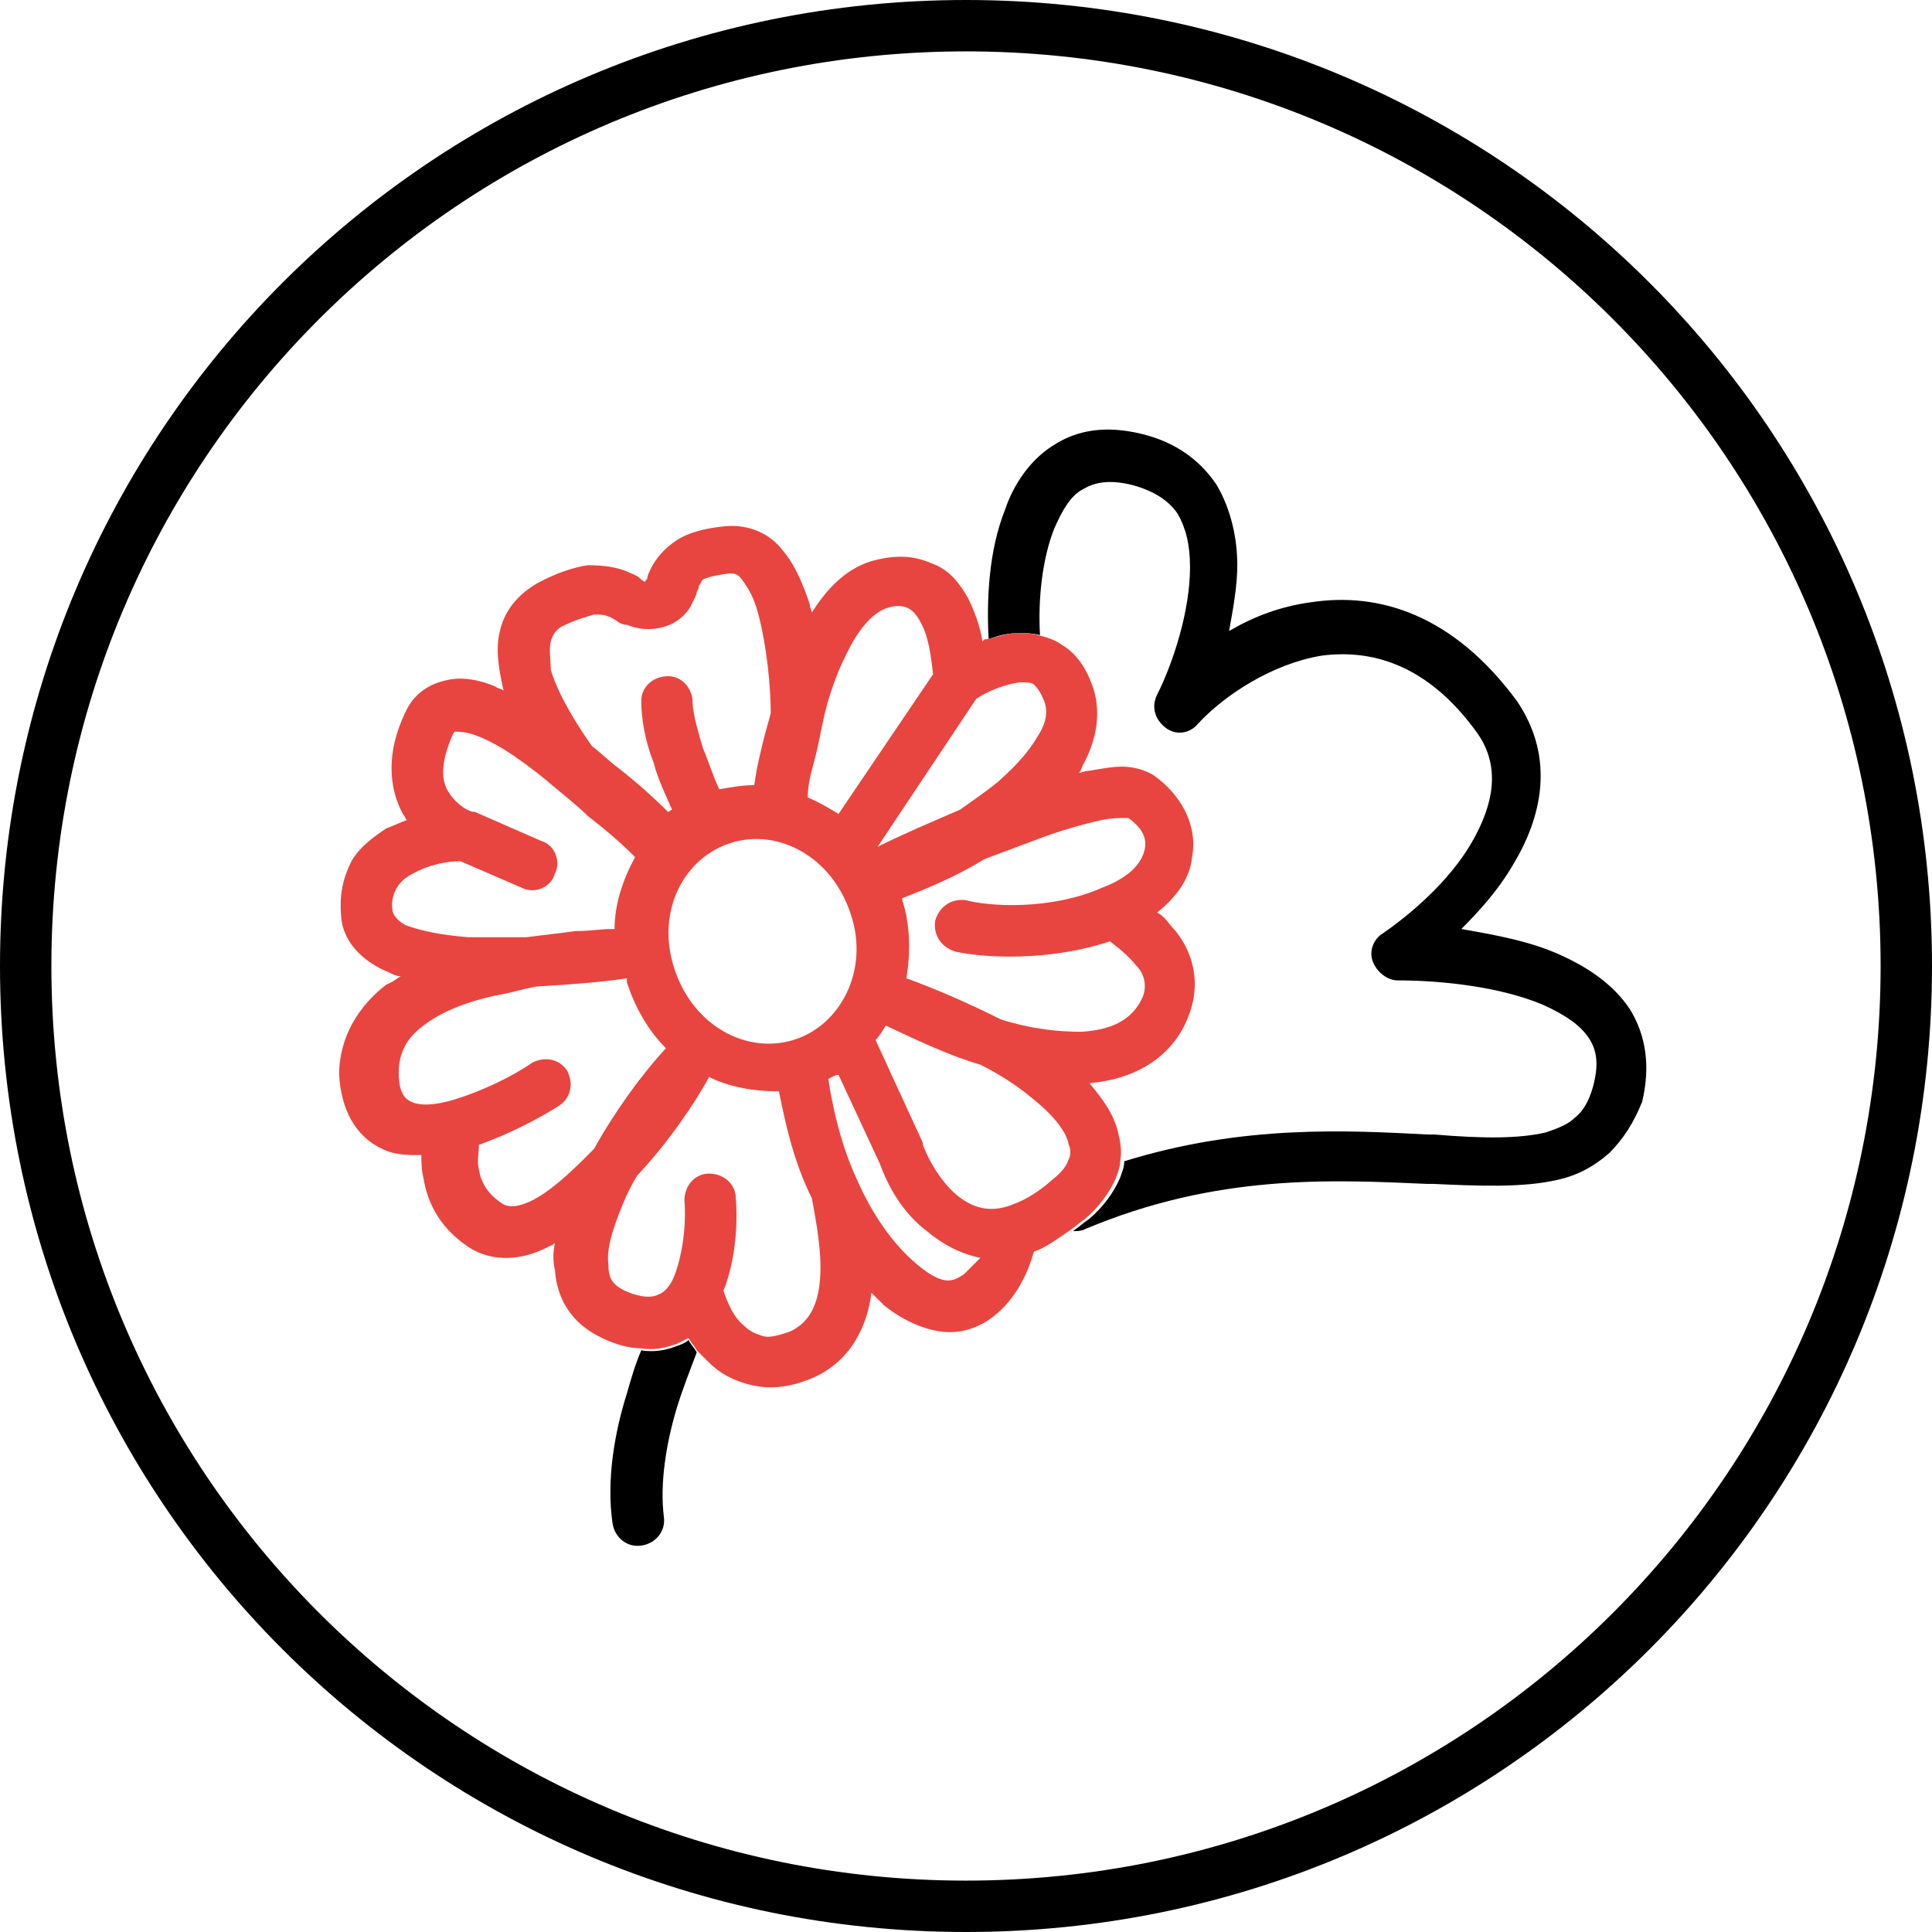
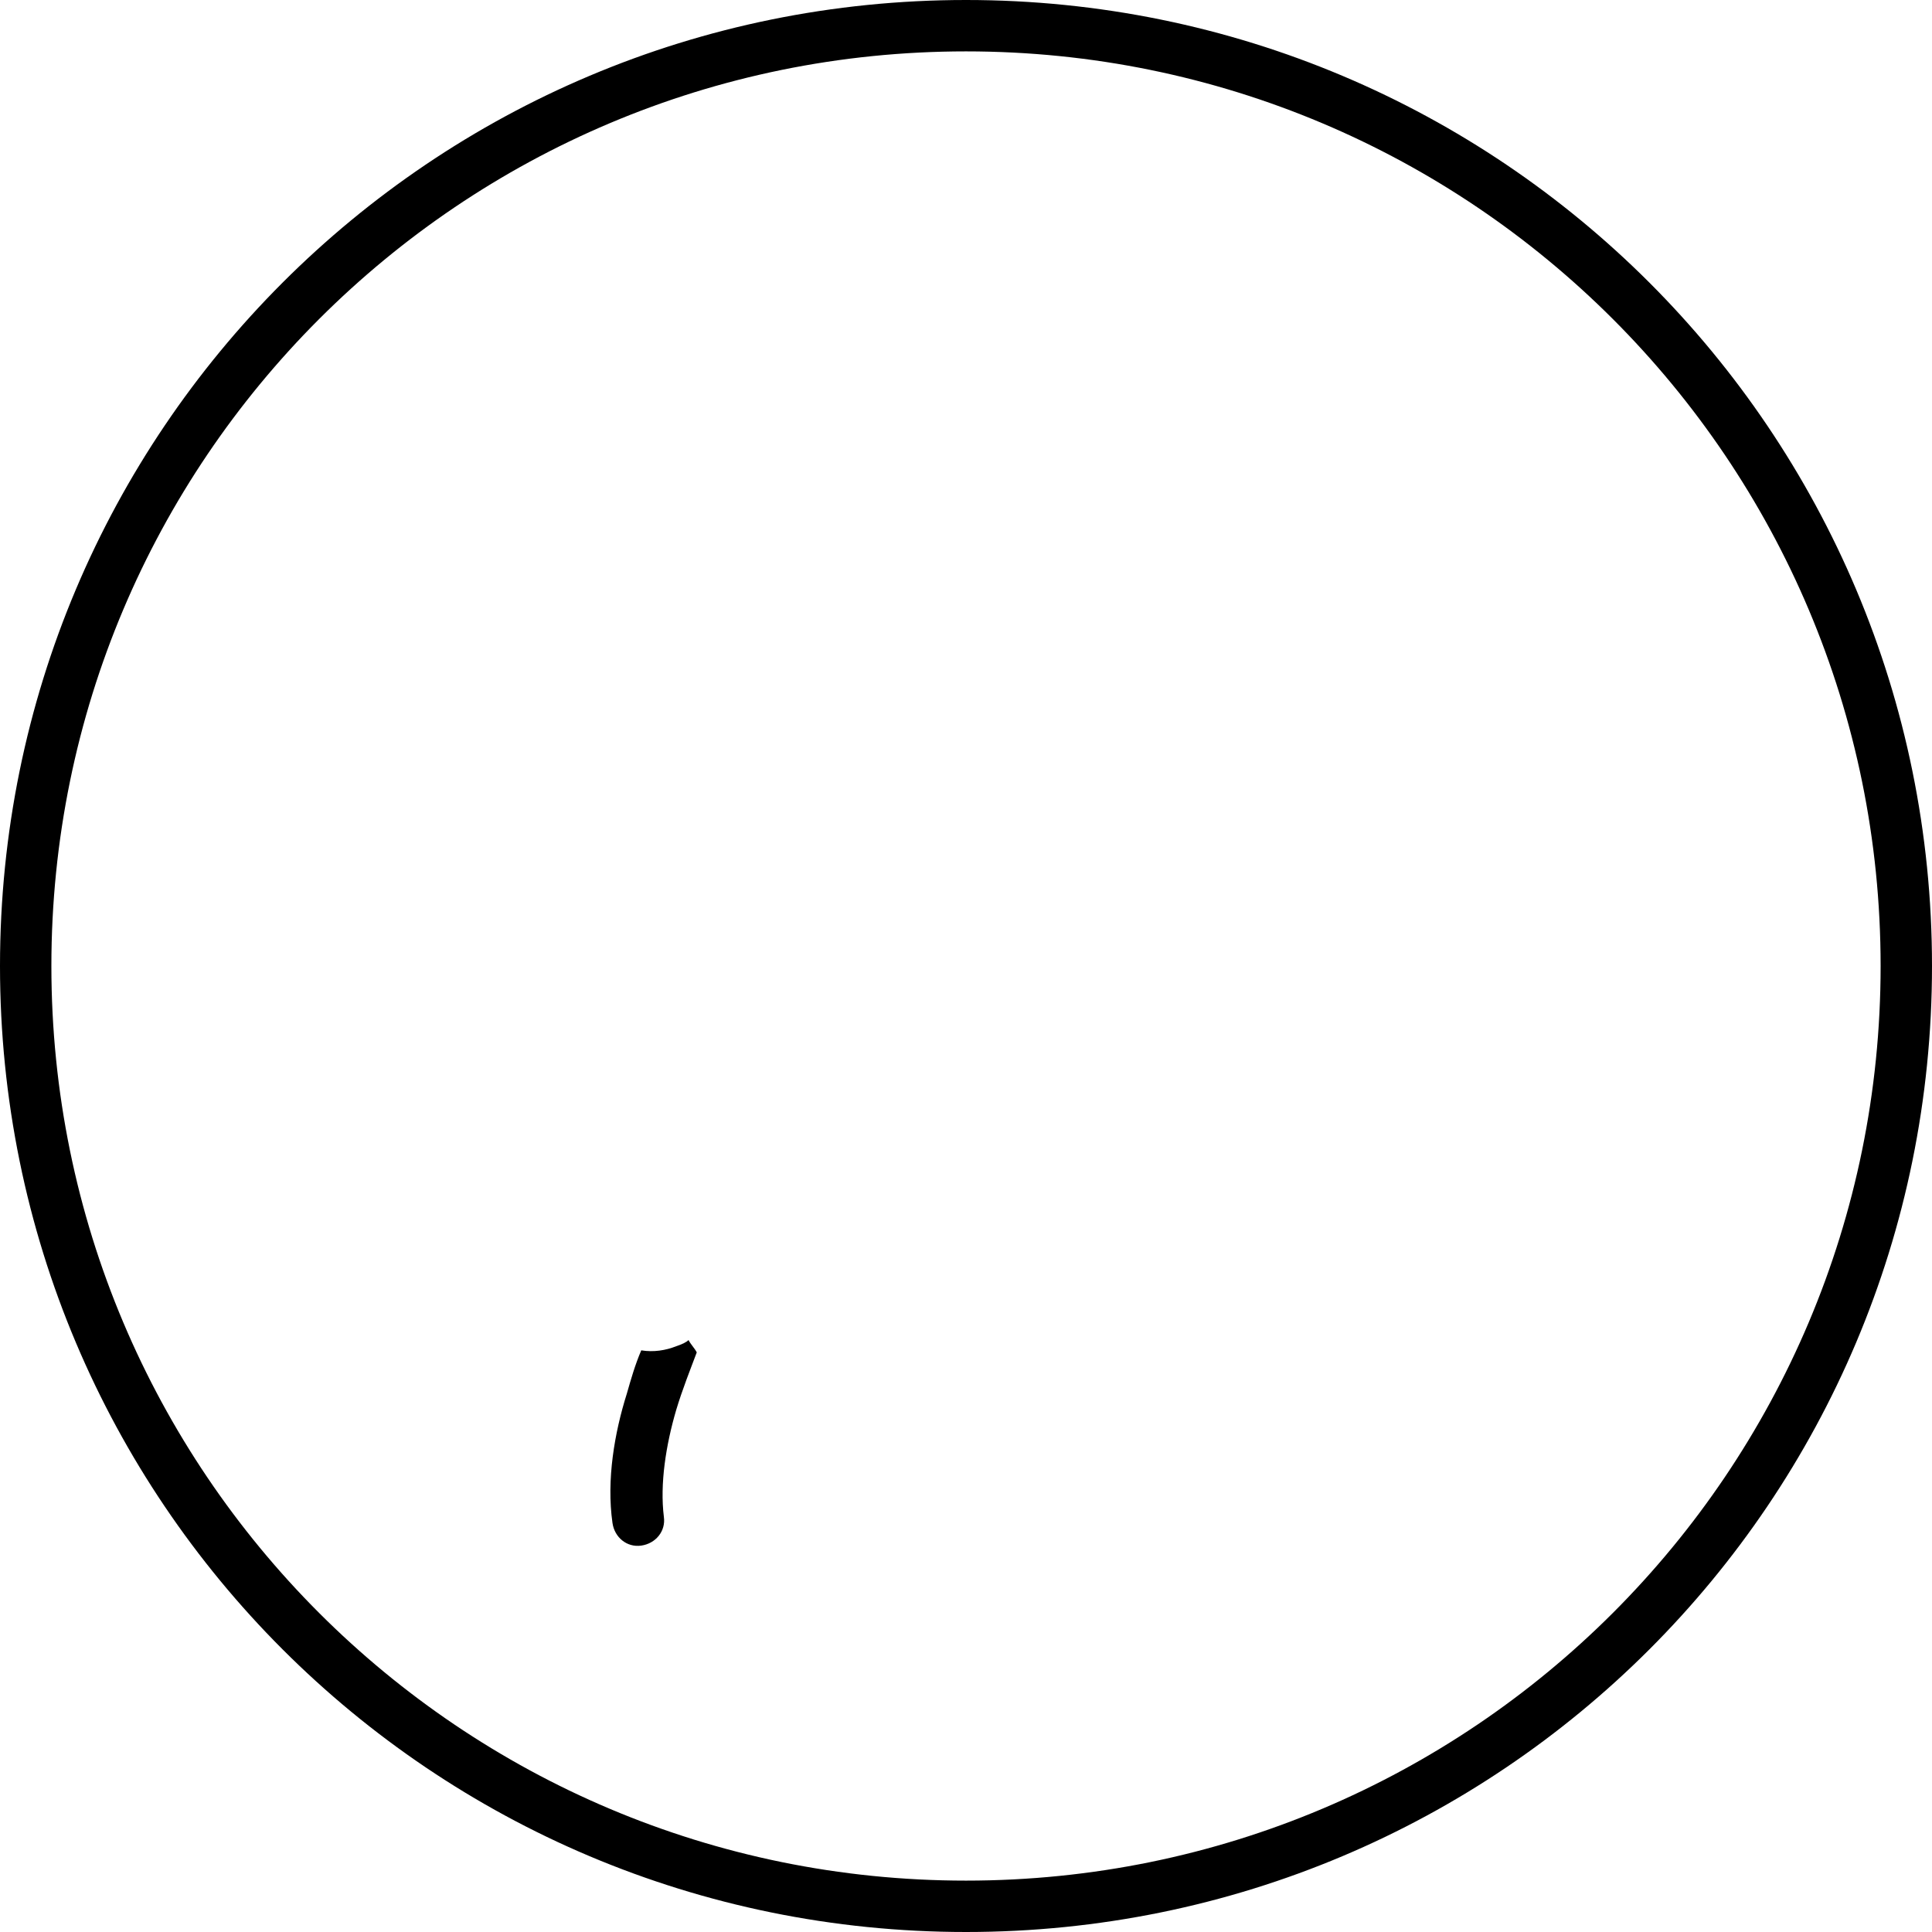
<svg xmlns="http://www.w3.org/2000/svg" version="1.1" id="Слой_1" x="0px" y="0px" viewBox="0 0 94 94" style="enable-background:new 0 0 94 94;" xml:space="preserve">
  <style type="text/css">
	.st0{fill-rule:evenodd;clip-rule:evenodd;}
	.st1{fill:#E94540;}
	.st2{fill:none;stroke:#3F3F3E;stroke-width:2;stroke-linecap:round;stroke-linejoin:round;}
	.st3{fill:#FFFFFF;}
	.st4{fill:none;stroke:#E94540;stroke-width:2;}
	.st5{fill:#FFFFFF;stroke:#3F3F3E;stroke-width:2.001;stroke-linecap:round;stroke-linejoin:round;}
	.st6{fill:#FFFFFF;stroke:#3F3F3E;stroke-width:2;stroke-linecap:round;}
	.st7{fill:none;stroke:#D60F3C;stroke-width:4.252;stroke-linecap:round;stroke-linejoin:round;stroke-miterlimit:10;}
	.st8{fill:none;stroke:#E94540;stroke-width:7.087;stroke-linecap:round;stroke-linejoin:round;}
	.st9{fill:none;stroke:#E94540;stroke-width:2.001;stroke-linecap:round;stroke-linejoin:round;}
	.st10{fill-rule:evenodd;clip-rule:evenodd;fill:#E94540;}
	.st11{fill:#020203;}
	.st12{fill:none;stroke:#E94540;stroke-width:2;stroke-linecap:round;stroke-linejoin:round;}
	.st13{fill:none;stroke:#E94540;stroke-width:4.2;stroke-linecap:round;stroke-linejoin:round;}
	.st14{fill:#FFFFFF;stroke:#D60F3C;stroke-width:4.252;stroke-linecap:round;stroke-linejoin:round;stroke-miterlimit:10;}
</style>
  <g>
    <path class="st0" d="M2.5,47c0,24.6,19.9,44.5,44.5,44.5S91.5,71.6,91.5,47C91.5,22.4,71.6,2.5,47,2.5S2.5,22.4,2.5,47z M47,0   C21,0,0,21,0,47s21,47,47,47s47-21,47-47S73,0,47,0z" />
    <g>
      <g>
-         <path d="M79.3,49.1c-0.8-1.2-2-2-3.3-2.6c-1.5-0.7-3.2-1-4.9-1.3c0.9-0.9,1.8-1.9,2.5-3.1c1.4-2.3,2.1-5.2,0.2-8c0,0,0,0,0,0     c-3.1-4.2-6.7-5.3-10-4.8c-1.5,0.2-2.8,0.7-4,1.4c0.2-1.1,0.4-2.2,0.4-3.2c0-1.3-0.3-2.7-1-3.9c-0.8-1.2-2-2.1-3.7-2.5     c-1.7-0.4-3.1-0.2-4.3,0.6c-1.1,0.7-1.9,1.9-2.3,3.1c-0.8,2-0.9,4.4-0.8,6.3c0.5-0.2,1-0.3,1.5-0.3c0.3,0,0.6,0,1,0.1     c-0.1-1.7,0.1-3.7,0.7-5.2c0.4-0.9,0.8-1.6,1.4-1.9c0.5-0.3,1.2-0.5,2.4-0.2c1.1,0.3,1.8,0.8,2.2,1.4c0.4,0.7,0.6,1.5,0.6,2.6     c0,2.1-0.8,4.6-1.6,6.2c-0.3,0.6-0.1,1.2,0.4,1.6c0.5,0.4,1.2,0.3,1.6-0.2c1.3-1.4,3.6-2.9,6-3.3c2.3-0.3,5.1,0.3,7.6,3.8     c1.1,1.6,0.8,3.4-0.3,5.3c-1.1,1.9-3,3.5-4.3,4.4c-0.5,0.3-0.7,0.9-0.5,1.4c0.2,0.5,0.7,0.9,1.2,0.9c2.1,0,5,0.3,7.1,1.2     c1.1,0.5,1.8,1,2.2,1.6c0.4,0.6,0.5,1.3,0.2,2.4c-0.2,0.7-0.5,1.2-0.9,1.5c-0.3,0.3-0.8,0.5-1.4,0.7c-1.3,0.3-3,0.3-5.4,0.1     c-0.1,0-0.2,0-0.3,0c-3.9-0.2-9-0.5-14.8,1.3c0,0.3-0.1,0.5-0.2,0.8c-0.3,0.7-0.8,1.4-1.5,2c-0.3,0.2-0.5,0.4-0.8,0.6     c0.2,0,0.4,0,0.6-0.1c6.4-2.7,12-2.4,16.6-2.2c0.1,0,0.2,0,0.3,0c2.2,0.1,4.4,0.2,6.1-0.2c0.9-0.2,1.7-0.6,2.5-1.3     c0.7-0.7,1.2-1.5,1.6-2.5C80.3,51.9,80.1,50.4,79.3,49.1z" />
        <path d="M32.9,65.5c-0.5,0.2-1.1,0.3-1.7,0.2c-0.3,0.7-0.5,1.4-0.7,2.1c-0.6,1.9-1,4.2-0.7,6.3c0.1,0.7,0.7,1.2,1.4,1.1     c0.7-0.1,1.2-0.7,1.1-1.4c-0.2-1.6,0.1-3.5,0.6-5.2c0.3-1,0.7-2,1-2.8c-0.1-0.2-0.3-0.4-0.4-0.6C33.4,65.3,33.2,65.4,32.9,65.5z" />
      </g>
-       <path class="st1" d="M57.2,45.3c-0.3-0.3-0.5-0.7-0.9-0.9c1-0.8,1.6-1.7,1.7-2.7c0.3-1.6-0.6-3.1-1.9-4c-0.5-0.3-1.1-0.4-1.5-0.4    c-0.5,0-1,0.1-1.6,0.2c-0.2,0-0.4,0.1-0.5,0.1c0.1-0.1,0.1-0.2,0.2-0.4c0.6-1.1,0.9-2.4,0.5-3.7c-0.3-0.9-0.8-1.7-1.5-2.1    c-0.4-0.3-0.8-0.4-1.2-0.5c-0.3-0.1-0.7-0.1-1-0.1c-0.5,0-1,0.2-1.5,0.3c-0.1,0-0.1,0-0.2,0.1c-0.1-0.7-0.4-1.5-0.7-2.1    c-0.4-0.7-0.9-1.4-1.8-1.7c-0.9-0.4-1.8-0.4-2.9-0.1c-1.3,0.4-2.2,1.4-2.9,2.5c0-0.1-0.1-0.2-0.1-0.4c-0.3-0.9-0.7-1.9-1.3-2.6    c-0.6-0.8-1.6-1.3-2.8-1.2c-1,0.1-1.8,0.3-2.4,0.7c-0.6,0.4-1,0.9-1.2,1.3c-0.1,0.2-0.2,0.4-0.2,0.5c0,0,0,0,0,0    c0,0.1-0.1,0.1-0.1,0.2c0,0,0,0,0,0c-0.1,0-0.2-0.1-0.3-0.2l0,0c-0.1-0.1-0.4-0.2-0.6-0.3c-0.5-0.2-1.1-0.3-1.9-0.3    c-0.7,0.1-1.6,0.4-2.5,0.9c-1,0.6-1.6,1.4-1.8,2.4c-0.2,0.9,0,1.9,0.2,2.8c-0.1-0.1-0.3-0.1-0.4-0.2c-0.7-0.3-1.6-0.5-2.4-0.3    c-0.9,0.2-1.6,0.7-2,1.6c-0.9,1.9-0.8,3.6-0.1,4.9c0.1,0.1,0.1,0.2,0.2,0.3c-0.3,0.1-0.7,0.3-1,0.4c-0.6,0.4-1.3,0.9-1.7,1.6    c-0.4,0.8-0.6,1.6-0.5,2.7c0.1,1.4,1.3,2.3,2.3,2.7c0.2,0.1,0.4,0.2,0.6,0.2c-0.2,0.1-0.4,0.3-0.7,0.4c-1.3,1-2.3,2.5-2.3,4.4    c0.1,1.7,0.8,3,2.1,3.6c0.6,0.3,1.2,0.3,1.9,0.3c0,0.3,0,0.7,0.1,1.1c0.2,1.3,0.9,2.6,2.4,3.5c1.3,0.7,2.7,0.4,3.8-0.2    c0.1,0,0.1-0.1,0.2-0.1c-0.1,0.4-0.1,0.9,0,1.3c0.1,1.4,0.8,2.6,2.3,3.3c0.6,0.3,1.3,0.5,1.9,0.5c0.6,0.1,1.1,0,1.7-0.2    c0.2-0.1,0.4-0.2,0.6-0.3c0.1,0.2,0.3,0.4,0.4,0.6c0.2,0.2,0.4,0.4,0.6,0.6c0.5,0.5,1.2,0.9,2.1,1.1c0.9,0.2,1.8,0.1,2.8-0.3    c2-0.8,2.8-2.6,3-4.2c0.2,0.2,0.4,0.4,0.6,0.6c1,0.8,2,1.2,2.9,1.3c1,0.1,1.9-0.3,2.5-0.8c1-0.8,1.6-2,1.9-3.1    c0.6-0.2,1.1-0.6,1.7-1c0.3-0.2,0.5-0.4,0.8-0.6c0.7-0.6,1.2-1.3,1.5-2c0.1-0.3,0.2-0.5,0.2-0.8c0.1-0.5,0-1-0.1-1.4    c-0.2-0.9-0.8-1.7-1.4-2.4c2.4-0.2,4.1-1.4,4.8-3.2C58.5,47.8,58,46.3,57.2,45.3z M47.5,34c0.6-0.4,1.4-0.7,2.1-0.8    c0.3,0,0.6,0,0.7,0.1c0.1,0.1,0.3,0.3,0.5,0.8c0.2,0.5,0.1,1.1-0.3,1.7c-0.4,0.7-1,1.4-1.9,2.2c-0.6,0.5-1.2,0.9-1.9,1.4    c-1.4,0.6-2.8,1.2-4,1.8L47.5,34z M38.6,50.6c-2.3,0.7-4.9-0.7-5.8-3.5c-0.9-2.8,0.5-5.4,2.8-6.1c2.3-0.7,4.9,0.7,5.8,3.5    C42.3,47.2,40.9,49.9,38.6,50.6z M39.7,36.7c0.1-0.4,0.2-0.9,0.3-1.4c0.3-1.5,0.8-2.8,1.4-3.9c0.6-1.1,1.2-1.6,1.7-1.8    c0.6-0.2,0.9-0.1,1.1,0c0.2,0.1,0.4,0.3,0.6,0.7c0.4,0.7,0.5,1.7,0.6,2.5l-4.6,6.8c-0.5-0.3-1-0.6-1.5-0.8    C39.3,38.1,39.5,37.5,39.7,36.7z M31.5,28.2C31.5,28.2,31.5,28.2,31.5,28.2C31.5,28.2,31.5,28.2,31.5,28.2    C31.5,28.2,31.5,28.2,31.5,28.2C31.5,28.2,31.5,28.2,31.5,28.2z M26.8,31.2c0.1-0.3,0.2-0.5,0.5-0.7c0.8-0.4,1.3-0.5,1.6-0.6    c0.3,0,0.5,0,0.7,0.1c0.1,0,0.2,0.1,0.4,0.2c0,0,0,0,0,0c0.1,0.1,0.3,0.2,0.5,0.2c0.5,0.2,1.1,0.3,1.8,0.1    c0.7-0.2,1.2-0.7,1.4-1.2c0.1-0.2,0.2-0.4,0.2-0.5l0,0c0.1-0.2,0.1-0.2,0.1-0.3c0.1-0.1,0.1-0.2,0.2-0.3c0.2-0.1,0.5-0.2,1.3-0.3    c0.2,0,0.4,0,0.6,0.3c0.3,0.4,0.6,0.9,0.8,1.7c0.4,1.5,0.6,3.5,0.6,4.8c-0.1,0.4-0.2,0.7-0.3,1.1c-0.2,0.8-0.4,1.6-0.5,2.4    c-0.6,0-1.1,0.1-1.7,0.2c-0.3-0.6-0.5-1.3-0.8-2c-0.3-1-0.5-1.8-0.5-2.2c0-0.7-0.5-1.3-1.2-1.3c-0.7,0-1.3,0.5-1.3,1.2    c0,0.9,0.2,2,0.6,3c0.2,0.8,0.6,1.6,0.9,2.3c-0.1,0-0.1,0.1-0.2,0.1c-0.8-0.8-1.6-1.5-2.5-2.2c-0.4-0.3-0.8-0.7-1.2-1    c-0.7-1-1.6-2.4-2-3.7C26.8,32.2,26.7,31.6,26.8,31.2z M19.1,44.3c-0.1-0.5,0.1-0.9,0.2-1.1c0.2-0.3,0.4-0.5,0.8-0.7    c0.7-0.4,1.6-0.6,2.3-0.6l3,1.3c0.6,0.3,1.4,0,1.6-0.7c0.3-0.6,0-1.4-0.7-1.6l-3.2-1.4c0,0-0.1,0-0.1,0c-0.4-0.1-0.9-0.5-1.2-1    c-0.3-0.5-0.4-1.3,0.2-2.7c0.1-0.2,0.1-0.2,0.2-0.2c0,0,0,0,0,0c0.1,0,0.5,0,1,0.2c1.1,0.4,2.5,1.4,3.9,2.6    c0.6,0.5,1.1,0.9,1.5,1.3c0.9,0.7,1.6,1.3,2.3,2c-0.6,1.1-1,2.3-1,3.5c0,0,0,0-0.1,0c0,0-0.1,0-0.1,0c-0.4,0-1,0.1-1.7,0.1    c-0.7,0.1-1.6,0.2-2.4,0.3c-0.9,0-1.9,0-2.8,0c-1.3-0.1-2.3-0.3-3.1-0.6C19.2,44.7,19.1,44.4,19.1,44.3z M28.9,55.9    c-0.1,0.1-0.3,0.3-0.4,0.4c-0.9,0.9-1.8,1.7-2.6,2.1c-0.8,0.4-1.2,0.3-1.4,0.2c-0.8-0.5-1.1-1.1-1.2-1.7c-0.1-0.4,0-0.8,0-1.2    c1.4-0.5,2.8-1.2,3.9-1.9c0.6-0.4,0.7-1.1,0.4-1.7c-0.4-0.6-1.1-0.7-1.7-0.4c-1,0.7-2.5,1.4-3.8,1.8c-1,0.3-1.7,0.3-2.1,0.1    c-0.2-0.1-0.6-0.3-0.6-1.4c0-1,0.4-1.7,1.2-2.3c0.9-0.7,2.2-1.2,3.7-1.5c0.6-0.1,1.2-0.3,1.8-0.4c1.6-0.1,3.1-0.2,4.4-0.4    c0,0.1,0,0.1,0,0.2c0.4,1.2,1,2.3,1.9,3.2C31.2,52.3,29.9,54.1,28.9,55.9z M39.9,62.2c-0.1,1.4-0.6,2.2-1.5,2.6    c-0.6,0.2-1,0.3-1.3,0.2c-0.3-0.1-0.6-0.2-0.9-0.5c-0.5-0.4-0.8-1.1-1-1.7c0.6-1.5,0.7-3.3,0.6-4.5c0-0.7-0.6-1.2-1.3-1.2    c-0.7,0-1.2,0.6-1.2,1.3c0.1,1.2-0.1,2.7-0.5,3.7c-0.2,0.5-0.5,0.8-0.8,0.9c-0.2,0.1-0.7,0.2-1.6-0.2c-0.6-0.3-0.8-0.6-0.8-1.3    c-0.1-0.7,0.2-1.7,0.7-2.9c0.2-0.5,0.4-0.9,0.7-1.4c1.5-1.6,2.8-3.5,3.5-4.8c1,0.5,2.2,0.7,3.4,0.7c0.3,1.5,0.7,3.4,1.6,5.2    C39.7,59.4,40,60.9,39.9,62.2z M46.9,62c-0.3,0.2-0.5,0.3-0.8,0.3c-0.3,0-0.8-0.2-1.5-0.8c-1.2-1-2.2-2.5-2.9-4.1    c-0.8-1.7-1.2-3.6-1.4-4.9c0.2-0.1,0.3-0.2,0.5-0.2l2,4.3c0.4,1.1,1.1,2.4,2.3,3.3c0.7,0.6,1.6,1.1,2.6,1.3    C47.3,61.6,47.1,61.8,46.9,62z M52,56.4c-0.1,0.3-0.3,0.6-0.8,1c-0.9,0.8-1.6,1.1-2.2,1.3c-1,0.3-1.8,0-2.5-0.6    c-0.7-0.6-1.3-1.6-1.6-2.4c0,0,0-0.1,0-0.1l-2.3-5c0.2-0.2,0.3-0.4,0.5-0.7c1.7,0.8,3.2,1.5,4.6,1.9c1,0.5,1.9,1.1,2.6,1.7    c1,0.8,1.6,1.6,1.7,2.2C52.1,55.9,52.1,56.2,52,56.4z M55.6,48.5c-0.4,0.9-1.2,1.6-3,1.7c-1,0-2.3-0.1-3.9-0.6    c-1.6-0.8-3.2-1.5-4.6-2c0.2-1.2,0.2-2.6-0.2-3.8c0,0,0-0.1,0-0.1c1.3-0.5,2.7-1.1,4-1.9c0.8-0.3,1.6-0.6,2.4-0.9    c1.3-0.5,2.4-0.8,3.3-1c0.5-0.1,0.8-0.1,1.1-0.1c0.1,0,0.2,0,0.2,0c0.7,0.5,0.9,1,0.8,1.5c-0.1,0.5-0.5,1.3-2.1,1.9    c-2.5,1.1-5.5,0.9-6.6,0.6c-0.7-0.1-1.3,0.3-1.5,1c-0.1,0.7,0.3,1.3,1,1.5c1.3,0.3,4.5,0.5,7.5-0.5c0.4,0.3,0.9,0.7,1.3,1.2    C55.7,47.4,55.8,48,55.6,48.5z" />
    </g>
  </g>
</svg>